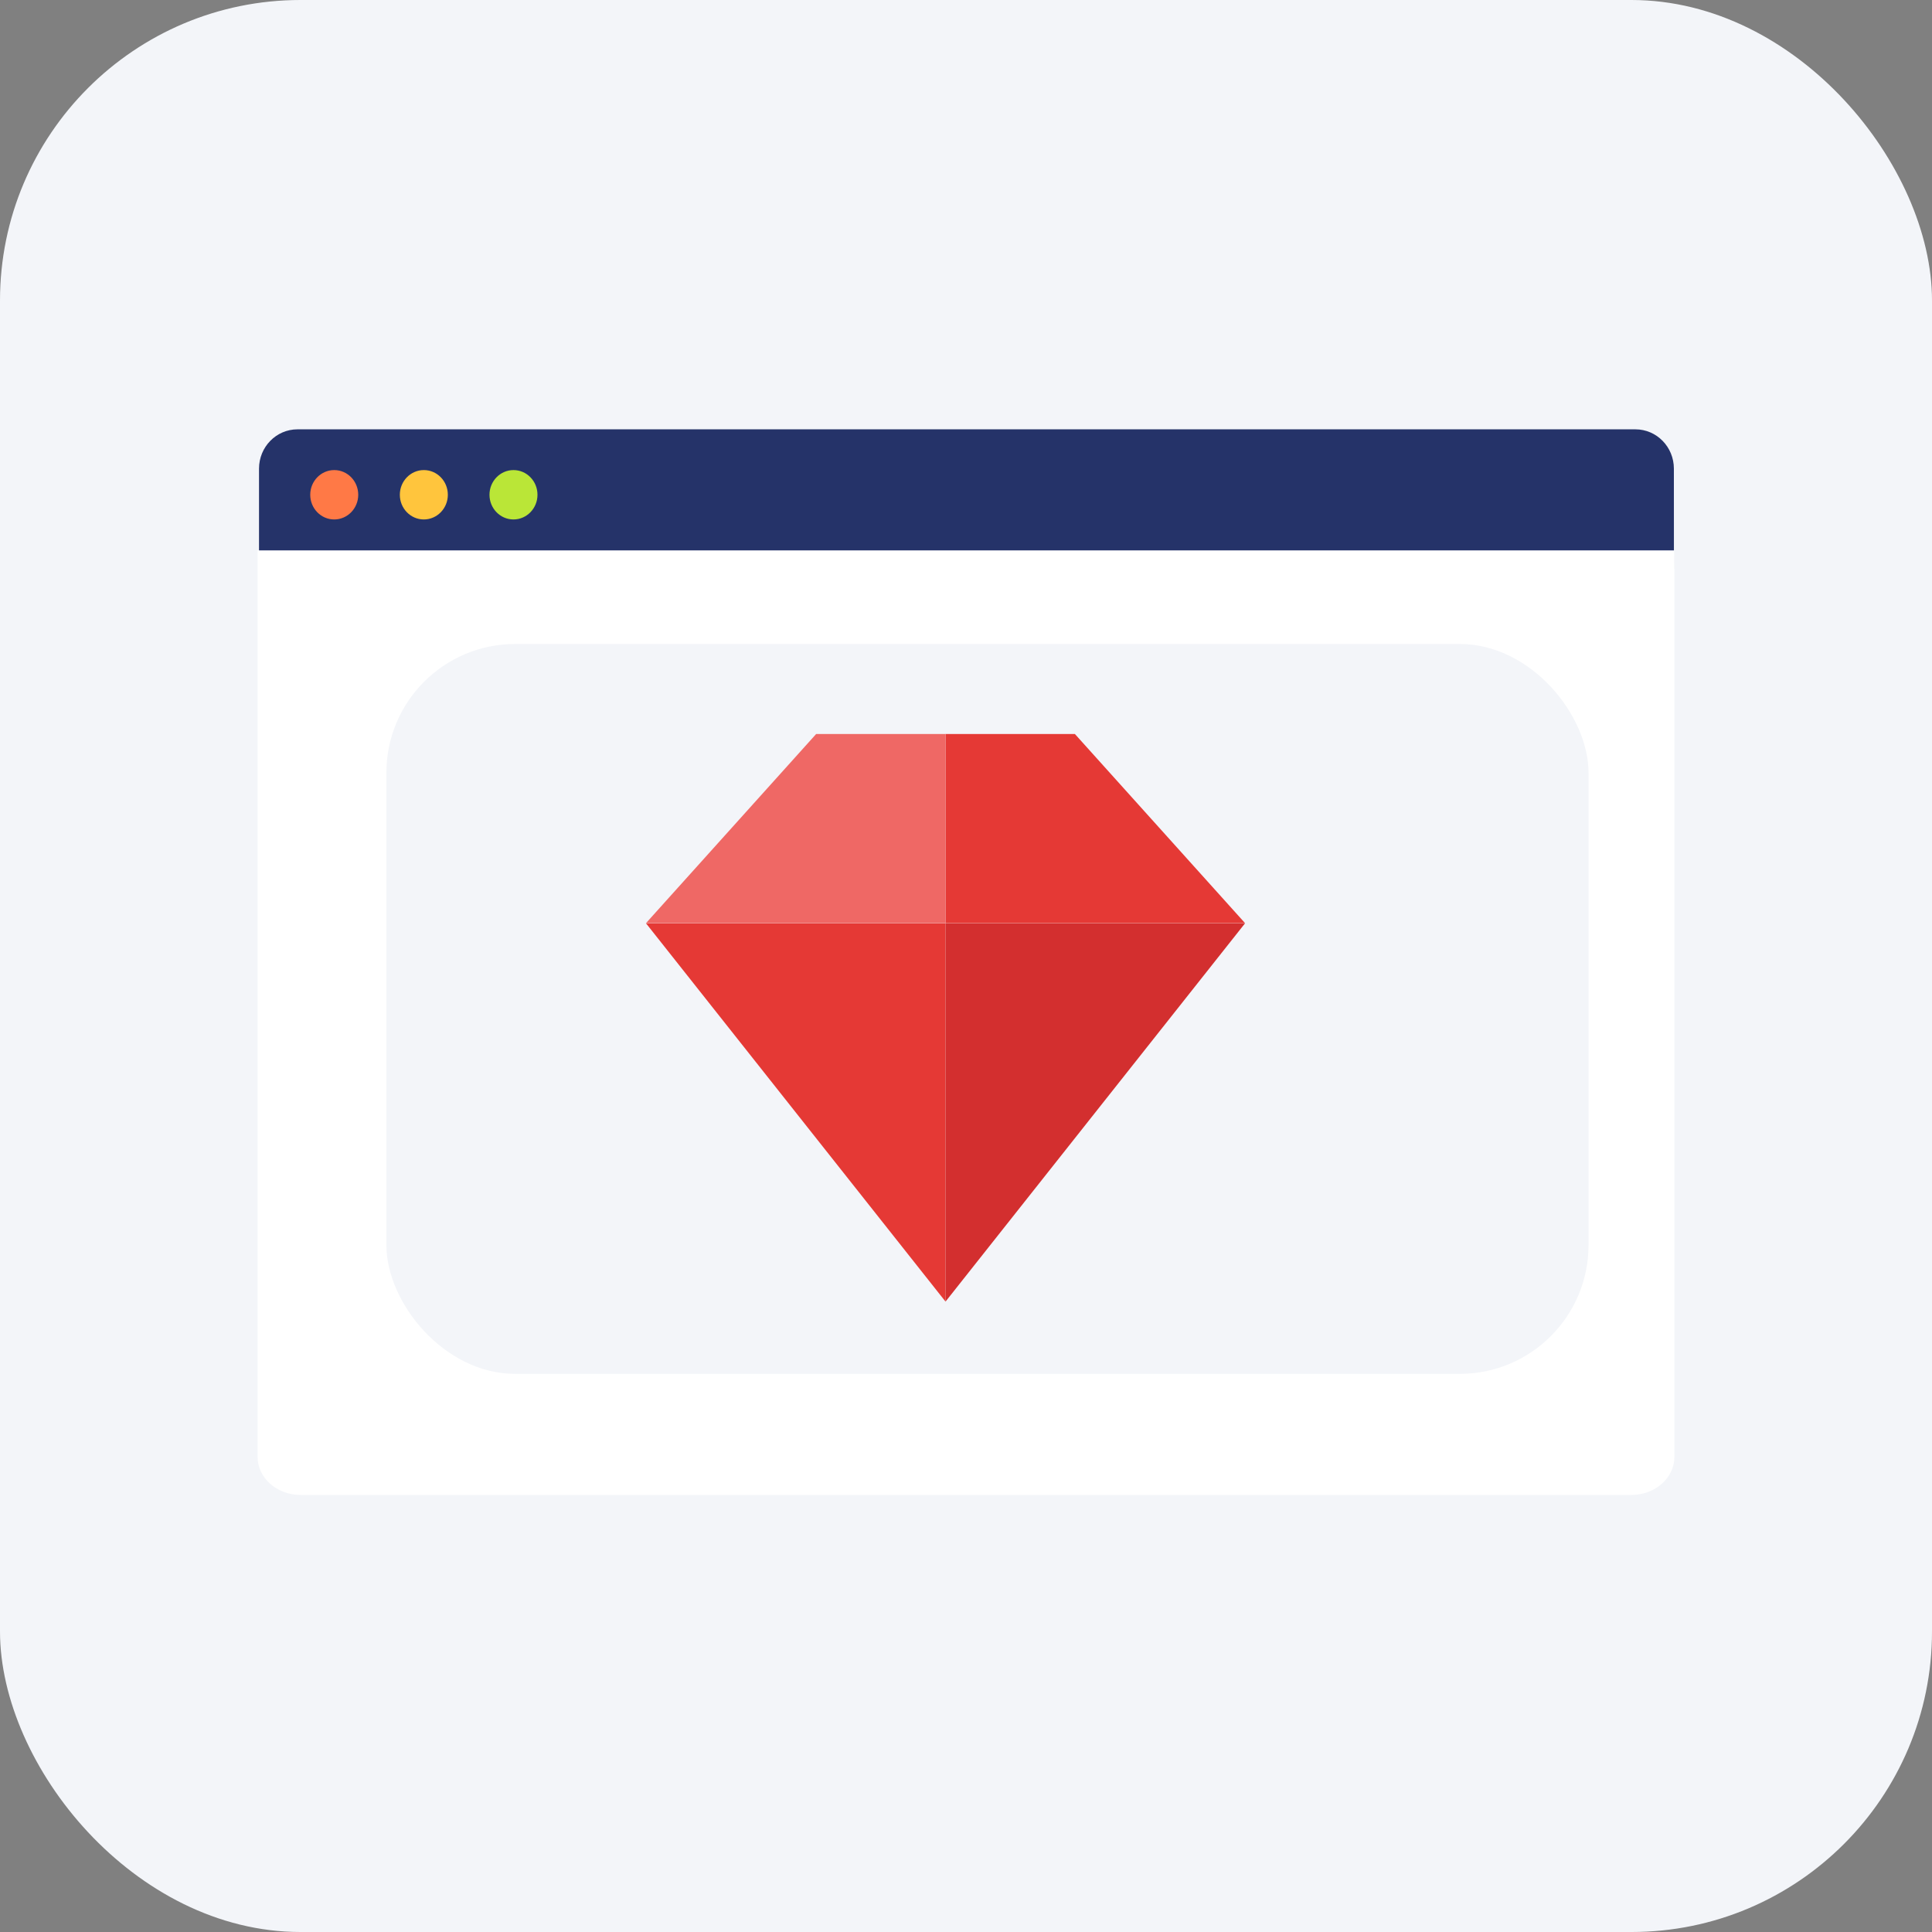
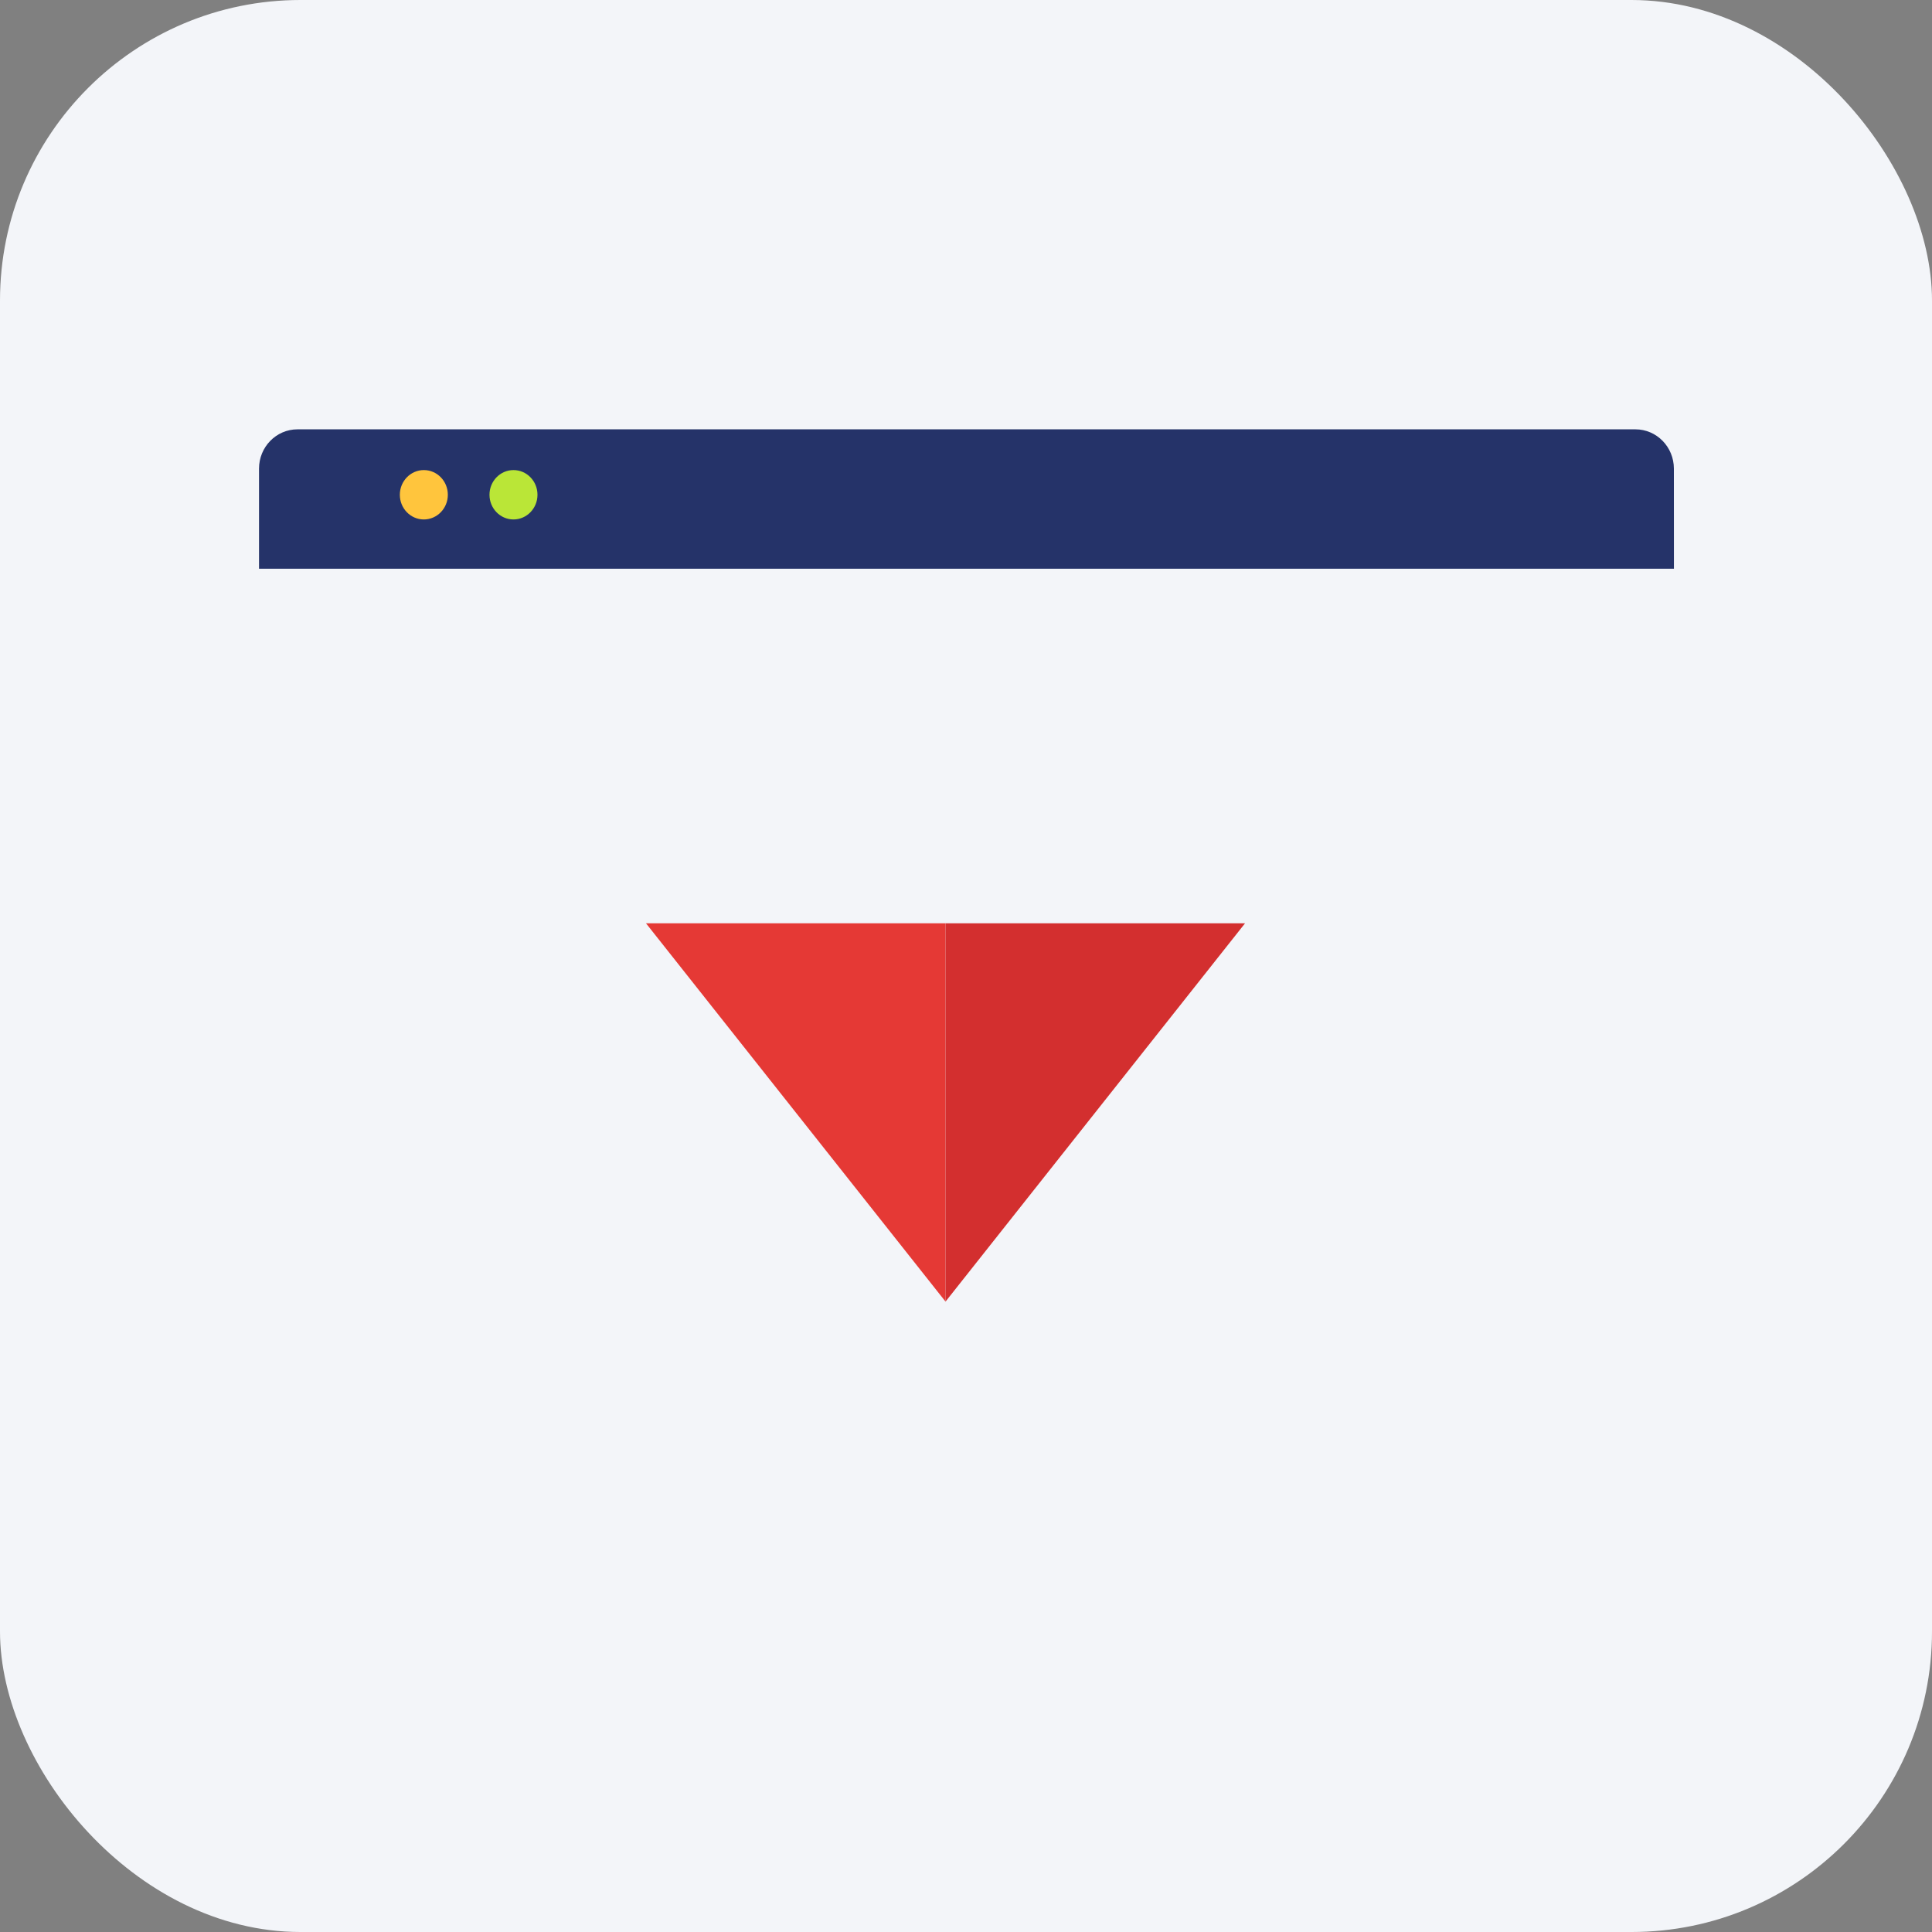
<svg xmlns="http://www.w3.org/2000/svg" fill="none" height="45" viewBox="0 0 45 45" width="45">
  <rect x="0" y="0" width="45" height="45" fill="#808080" stroke="none" />
  <rect fill="#f3f5f9" height="45" rx="7" width="45" />
  <g clip-rule="evenodd" fill-rule="evenodd">
    <path d="m38.989 13.247h-32.956v-2.331c0-.506.401-.916.896-.916h31.163c.495 0 .896.41.896.916z" fill="#253369" />
-     <path d="m8.344 11.524c0 .317-.25.575-.559.575-.309 0-.559-.257-.559-.575 0-.317.25-.575.559-.575.309 0 .559.257.559.575z" fill="#ff7946" />
    <path d="m10.431 11.524c0 .317-.25.575-.559.575-.309 0-.559-.257-.559-.575 0-.317.25-.575.559-.575.309 0 .559.257.559.575z" fill="#ffc53d" />
    <path d="m12.519 11.524c0 .317-.25.575-.559.575-.309 0-.559-.257-.559-.575 0-.317.25-.575.559-.575.309 0 .559.257.559.575z" fill="#bae637" />
-     <path d="m7 34.82c-.552 0-1-.397-1-.887v-21.113h33v21.113c0 .49-.448.887-1.0.887z" fill="#fff" />
  </g>
-   <rect fill="#f3f5f9" height="17" rx="3" width="28" x="9" y="15" />
  <path clip-rule="evenodd" d="m22.023 30.317-6.977-8.812h6.977z" fill="#e53935" fill-rule="evenodd" />
-   <path clip-rule="evenodd" d="m22.023 30.317v-8.812h6.977z" fill="#d32f2f" fill-rule="evenodd" />
-   <path clip-rule="evenodd" d="m29 21.502h-6.977v-4.406h3.013z" fill="#e53935" fill-rule="evenodd" />
-   <path clip-rule="evenodd" d="m22.023 21.502h-6.977l3.964-4.406h3.013z" fill="#ef6865" fill-rule="evenodd" />
+   <path clip-rule="evenodd" d="m22.023 30.317v-8.812h6.977" fill="#d32f2f" fill-rule="evenodd" />
</svg>